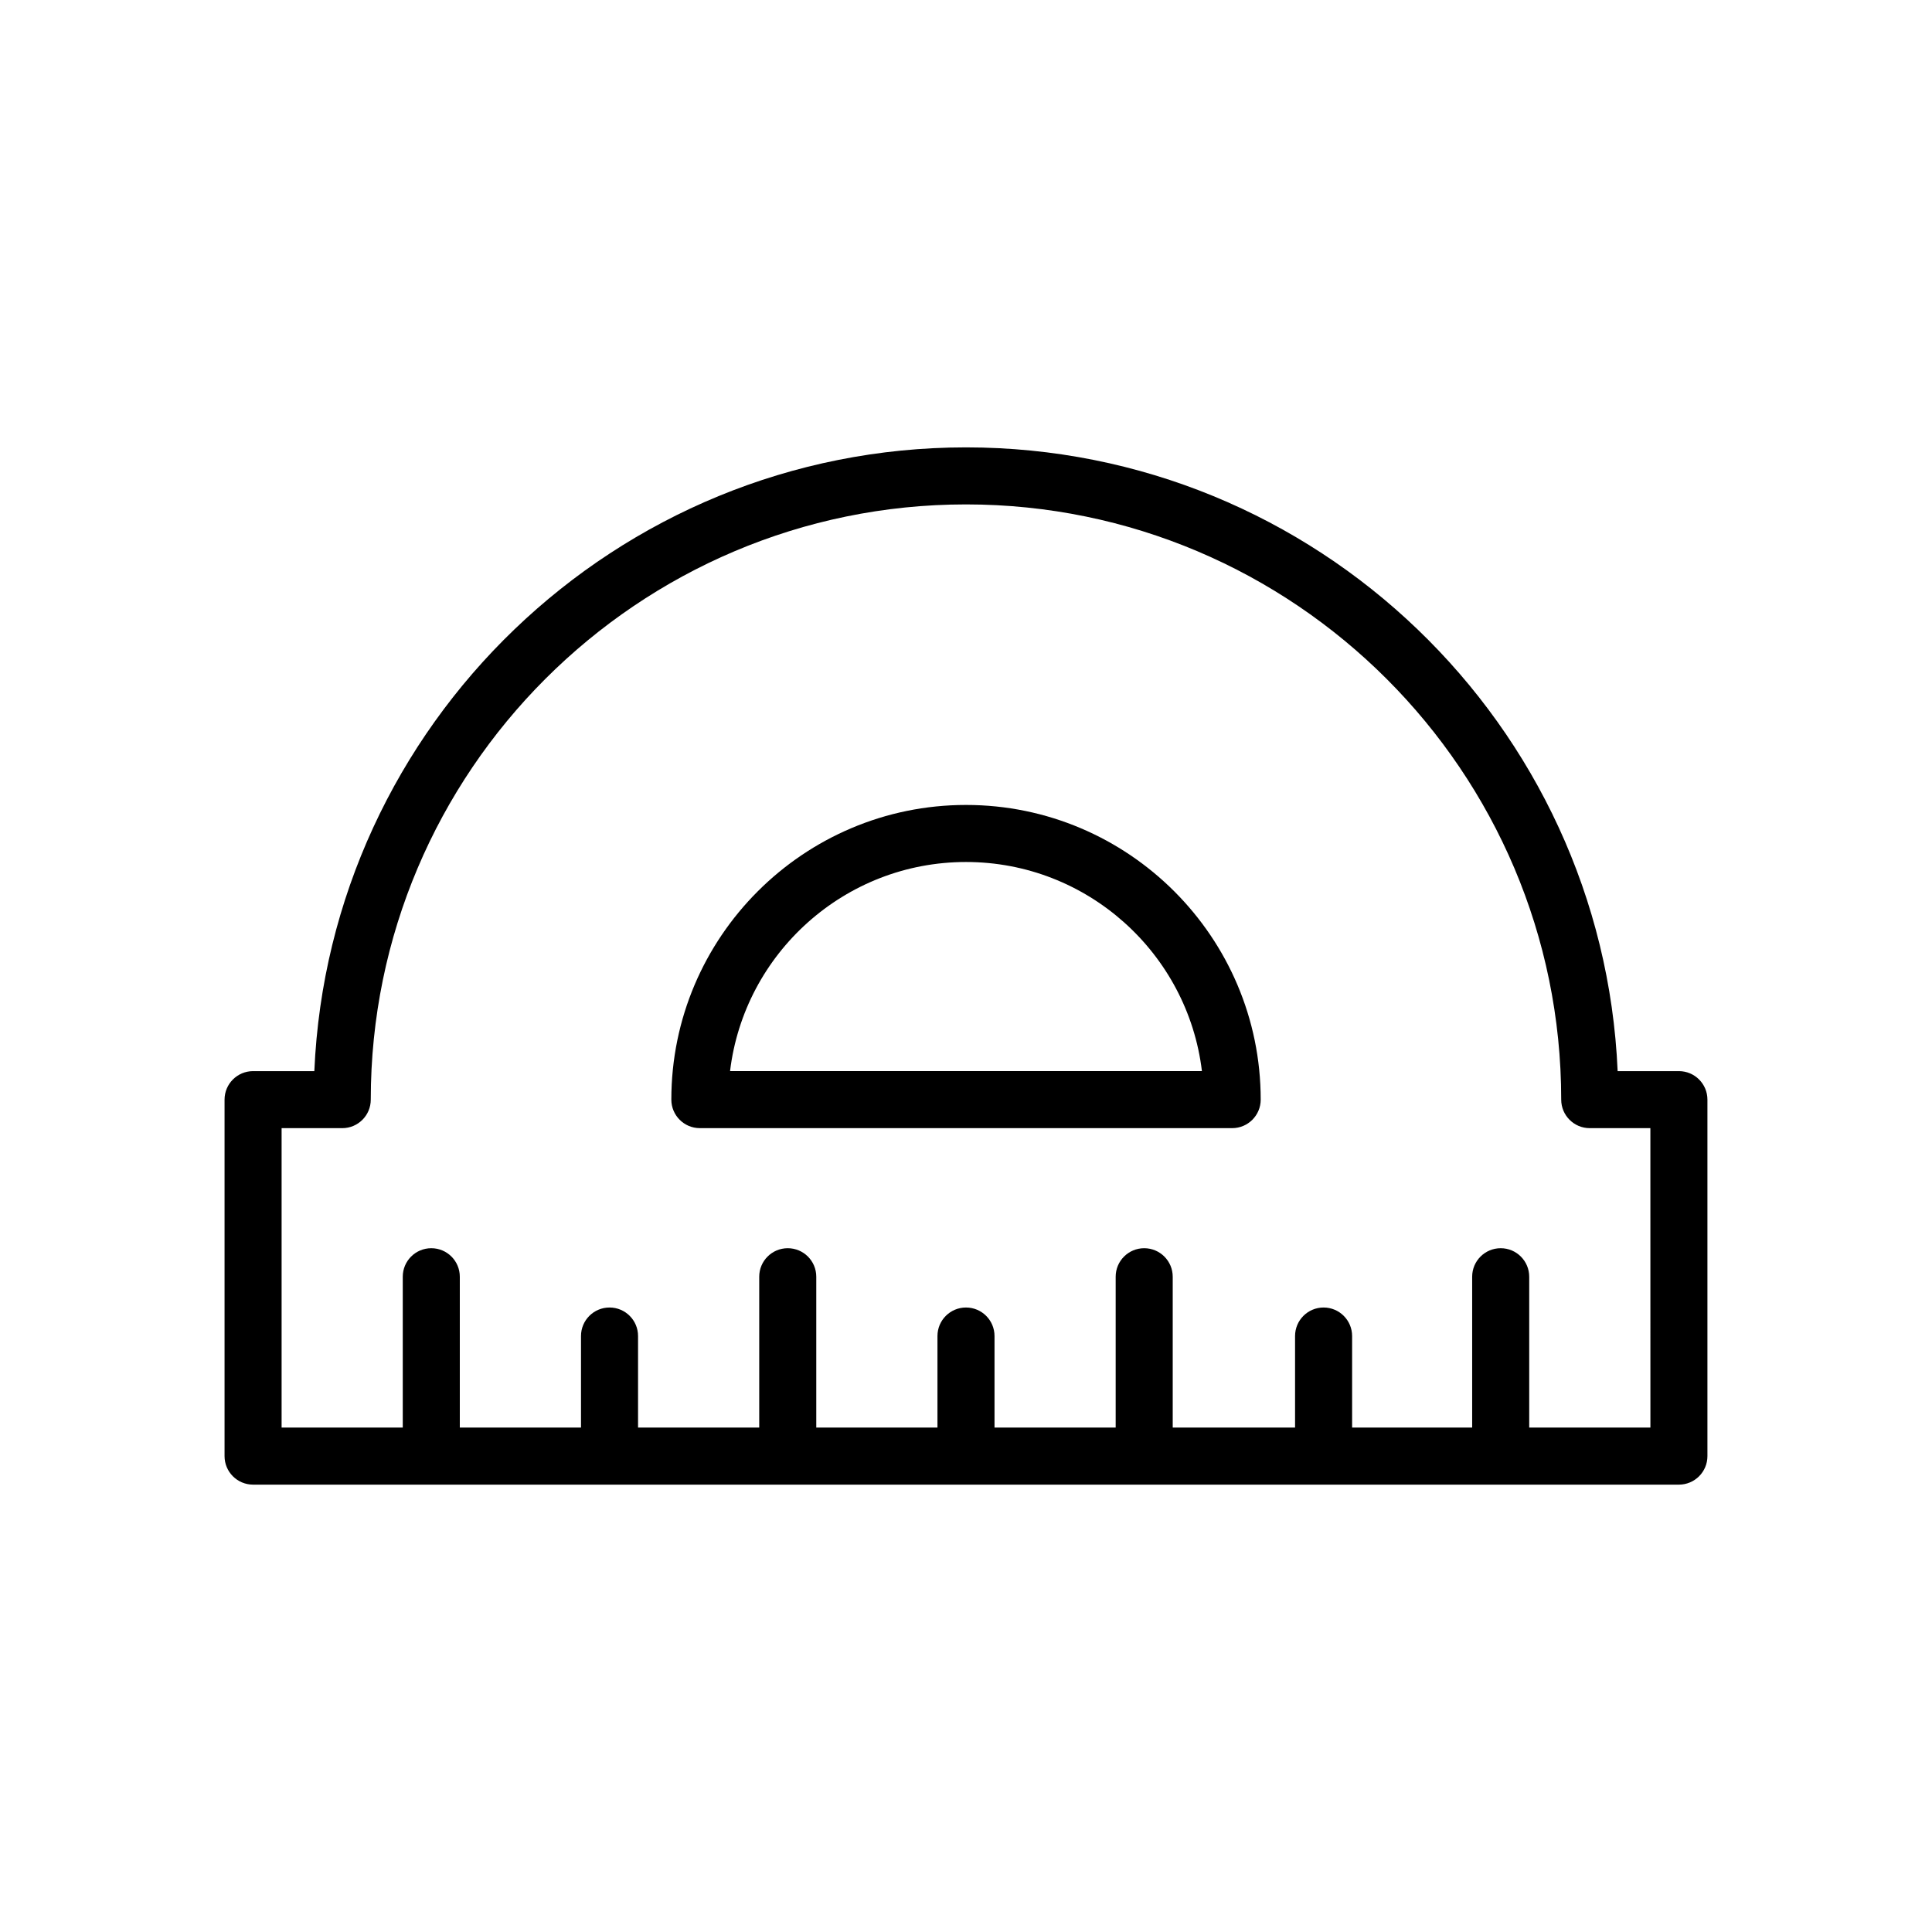
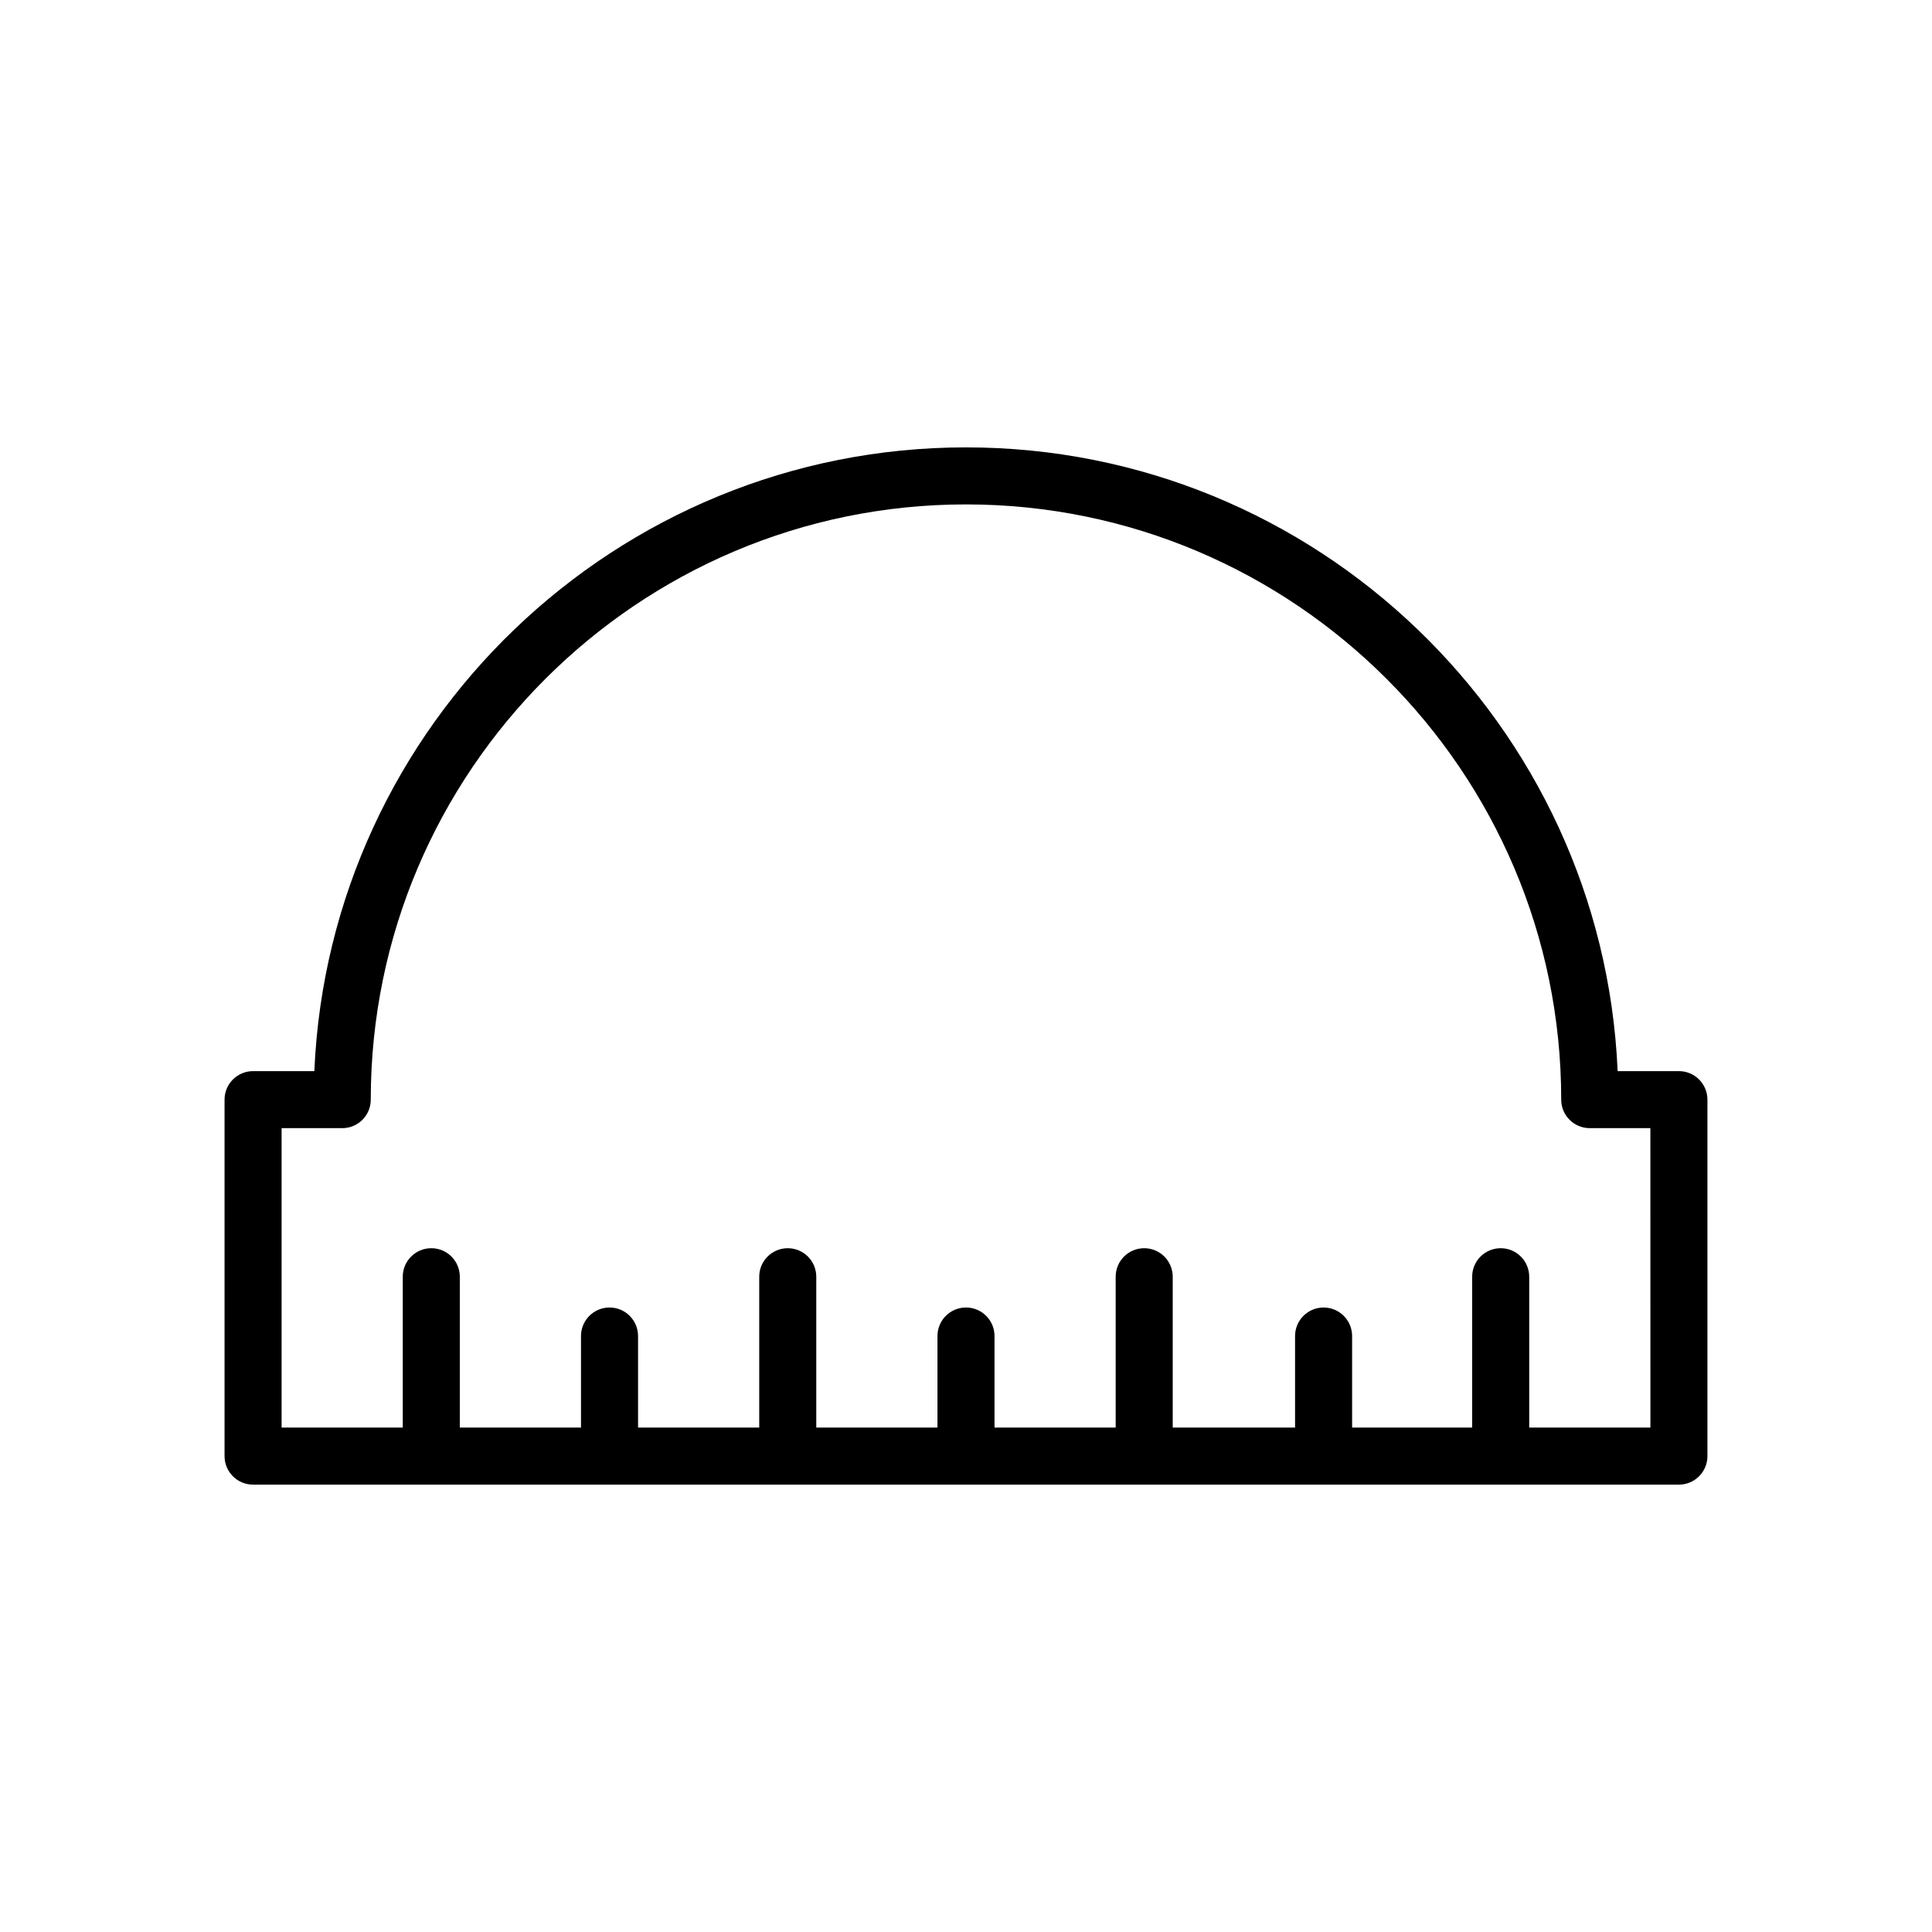
<svg xmlns="http://www.w3.org/2000/svg" fill="#000000" width="800px" height="800px" version="1.1" viewBox="144 144 512 512">
  <g>
-     <path d="m400 357.32c-43.062 0-78.09 35.031-78.09 78.09 0 4.176 3.379 7.559 7.559 7.559h141.07c4.172 0 7.559-3.379 7.559-7.559-0.004-43.059-35.035-78.09-78.094-78.09zm-62.527 70.535c3.742-31.176 30.355-55.418 62.527-55.418 32.168 0 58.781 24.242 62.523 55.418z" />
    <path d="m588.93 427.86h-16.238c-3.965-91.824-79.906-165.3-172.69-165.3-92.785 0-168.73 73.477-172.7 165.3h-16.234c-4.176 0-7.559 3.379-7.559 7.559v94.465c0 4.176 3.379 7.559 7.559 7.559h377.86c4.172 0 7.559-3.379 7.559-7.559v-94.465c0-4.18-3.387-7.559-7.559-7.559zm-7.555 94.465h-32.117v-39.977c0-4.176-3.387-7.559-7.559-7.559-4.172 0-7.559 3.379-7.559 7.559v39.977h-31.816v-24.262c0-4.176-3.387-7.559-7.559-7.559s-7.559 3.379-7.559 7.559v24.262h-32.422v-39.977c0-4.176-3.387-7.559-7.559-7.559s-7.559 3.379-7.559 7.559v39.977h-32.109v-24.262c0-4.176-3.379-7.559-7.559-7.559-4.176 0-7.559 3.379-7.559 7.559v24.262h-32.117v-39.977c0-4.176-3.379-7.559-7.559-7.559-4.176 0-7.559 3.379-7.559 7.559v39.977h-32.113v-24.262c0-4.176-3.379-7.559-7.559-7.559-4.176 0-7.559 3.379-7.559 7.559v24.262h-32.117v-39.977c0-4.176-3.379-7.559-7.559-7.559-4.176 0-7.559 3.379-7.559 7.559v39.977h-32.109v-79.352h16.07c4.176 0 7.559-3.379 7.559-7.559 0-86.977 70.762-157.74 157.74-157.74 86.977 0 157.74 70.762 157.74 157.74 0 4.176 3.387 7.559 7.559 7.559h16.07z" />
  </g>
</svg>